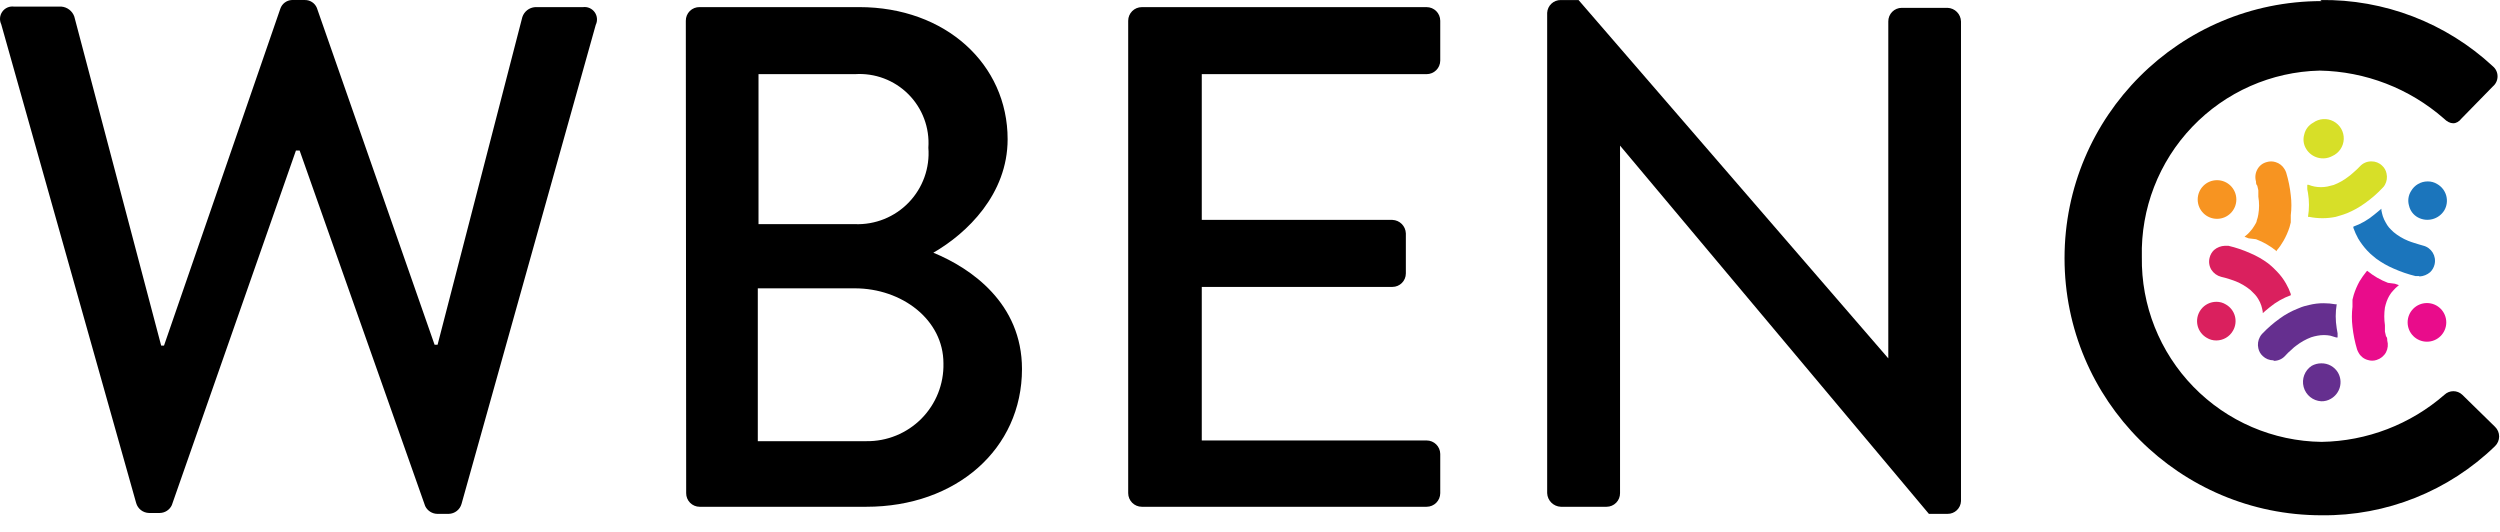
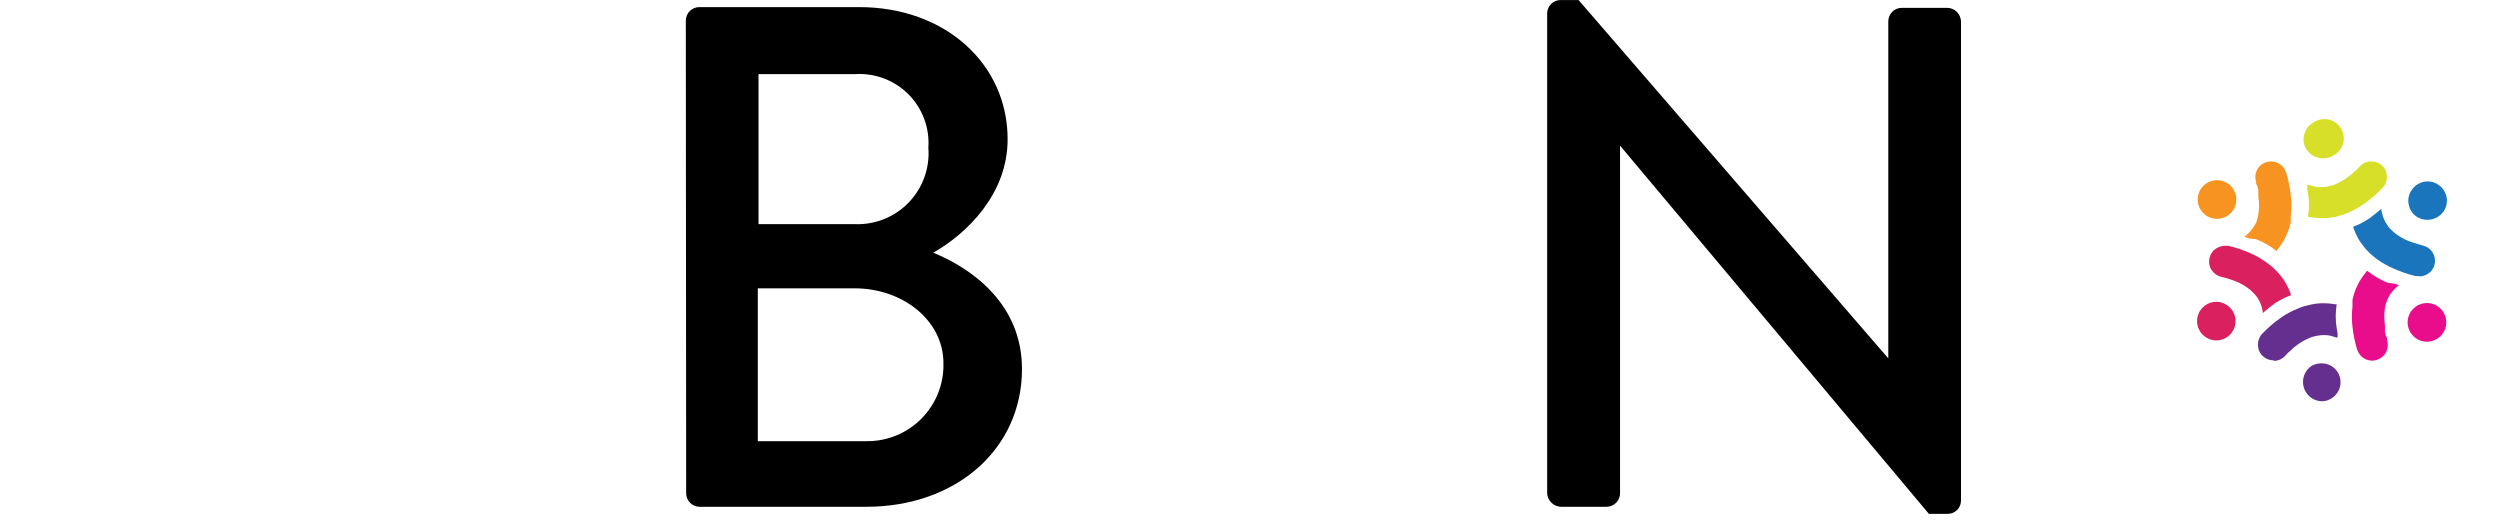
<svg xmlns="http://www.w3.org/2000/svg" width="141px" height="30px" viewBox="0 0 141 30" version="1.1">
  <title>header-logo</title>
  <g id="Desktop" stroke="none" stroke-width="1" fill="none" fill-rule="evenodd">
    <g id="Home" transform="translate(-394, -4974)" fill-rule="nonzero">
      <g id="Group" transform="translate(394, 4904)">
        <g id="header-logo" transform="translate(0, 70)">
-           <path d="M0.07,1.372 C-0.042,1.14 -0.018,0.866 0.132,0.657 C0.282,0.448 0.535,0.338 0.79,0.372 L3.46,0.372 C3.792,0.399 4.078,0.618 4.19,0.932 L9.09,19.492 L9.25,19.492 L15.81,0.492 C15.905,0.21 16.163,0.015 16.46,0.001 L17.19,0.001 C17.486,-0.005 17.755,0.169 17.87,0.442 L24.51,19.442 L24.68,19.442 L29.46,0.962 C29.565,0.646 29.849,0.425 30.18,0.402 L32.88,0.402 C33.136,0.368 33.388,0.478 33.539,0.687 C33.689,0.896 33.713,1.17 33.6,1.402 L26.03,28.422 C25.939,28.746 25.647,28.972 25.31,28.982 L24.67,28.982 C24.375,28.979 24.107,28.808 23.98,28.542 L16.9,8.492 L16.69,8.492 L9.69,28.492 C9.567,28.757 9.303,28.928 9.01,28.932 L8.4,28.932 C8.064,28.922 7.772,28.696 7.68,28.372 L0.07,1.372 Z" id="Path" fill="#000000" />
          <path d="M38.68,1.172 C38.678,0.965 38.759,0.766 38.906,0.62 C39.054,0.475 39.254,0.396 39.46,0.401 L48.46,0.401 C53.33,0.401 56.83,3.622 56.83,7.852 C56.83,10.952 54.54,13.162 52.64,14.252 C54.78,15.132 57.64,17.112 57.64,20.812 C57.64,25.322 53.93,28.582 48.86,28.582 L39.46,28.582 C39.257,28.582 39.062,28.5 38.919,28.355 C38.777,28.211 38.698,28.015 38.7,27.812 L38.68,1.172 Z M48.86,24.882 C50.026,24.898 51.148,24.44 51.969,23.612 C52.789,22.784 53.238,21.657 53.21,20.492 C53.21,18.032 50.87,16.262 48.21,16.262 L42.74,16.262 L42.74,24.882 L48.86,24.882 Z M48.22,12.642 C49.361,12.685 50.466,12.239 51.257,11.415 C52.048,10.592 52.45,9.47 52.36,8.332 C52.438,7.211 52.027,6.111 51.234,5.316 C50.44,4.52 49.341,4.107 48.22,4.182 L42.78,4.182 L42.78,12.642 L48.22,12.642 Z" id="Shape" fill="#000000" />
-           <path d="M63.63,1.172 C63.63,0.746 63.975,0.402 64.4,0.402 L80.46,0.402 C80.886,0.402 81.23,0.746 81.23,1.172 L81.23,3.422 C81.225,3.843 80.882,4.182 80.46,4.182 L67.78,4.182 L67.78,12.402 L78.53,12.402 C78.944,12.417 79.275,12.748 79.29,13.162 L79.29,15.422 C79.29,15.841 78.95,16.182 78.53,16.182 L67.78,16.182 L67.78,24.842 L80.46,24.842 C80.882,24.842 81.225,25.18 81.23,25.602 L81.23,27.812 C81.23,28.237 80.886,28.582 80.46,28.582 L64.4,28.582 C63.975,28.582 63.63,28.237 63.63,27.812 L63.63,1.172 Z" id="Path" fill="#000000" />
          <path d="M87.26,0.722 C87.282,0.314 87.622,-0.004 88.03,0.002 L89.03,0.002 L106.5,20.212 L106.5,20.212 L106.5,1.212 C106.498,1.008 106.577,0.812 106.719,0.668 C106.862,0.523 107.057,0.442 107.26,0.442 L109.84,0.442 C110.257,0.457 110.59,0.795 110.6,1.212 L110.6,28.262 C110.584,28.668 110.247,28.987 109.84,28.982 L108.79,28.982 L91.37,8.212 L91.37,8.212 L91.37,27.812 C91.373,28.015 91.294,28.211 91.151,28.355 C91.009,28.5 90.814,28.582 90.61,28.582 L88.03,28.582 C87.612,28.566 87.276,28.23 87.26,27.812 L87.26,0.722 Z" id="Path" fill="#000000" />
-           <path d="M130.86,0.002 C134.468,-0.053 137.957,1.287 140.6,3.742 C140.767,3.882 140.862,4.089 140.862,4.307 C140.862,4.524 140.767,4.731 140.6,4.872 L138.83,6.682 C138.55,7.042 138.19,7.042 137.83,6.682 C135.888,4.985 133.409,4.028 130.83,3.982 C128.106,4.045 125.519,5.187 123.638,7.159 C121.757,9.13 120.736,11.768 120.8,14.492 C120.758,17.221 121.803,19.854 123.705,21.811 C125.608,23.768 128.211,24.887 130.94,24.922 C133.492,24.881 135.947,23.938 137.87,22.262 C138.151,21.997 138.589,21.997 138.87,22.262 L140.72,24.072 C140.868,24.215 140.951,24.411 140.951,24.617 C140.951,24.822 140.868,25.019 140.72,25.162 C138.102,27.7 134.587,29.102 130.94,29.062 C122.932,29.062 116.44,22.57 116.44,14.562 C116.44,6.553 122.932,0.062 130.94,0.062 L130.86,0.002 Z" id="Path" fill="#000000" />
          <path d="M127.24,13.492 C127.665,13.653 128.06,13.883 128.41,14.172 L128.41,14.122 C128.555,13.955 128.682,13.774 128.79,13.582 C128.93,13.337 129.044,13.079 129.13,12.812 C129.158,12.723 129.182,12.633 129.2,12.542 L129.2,12.382 C129.2,12.282 129.2,12.212 129.2,12.142 C129.246,11.766 129.246,11.387 129.2,11.012 C129.154,10.578 129.067,10.149 128.94,9.732 C128.917,9.665 128.887,9.602 128.85,9.542 C128.737,9.348 128.555,9.205 128.34,9.142 C128.177,9.091 128.003,9.091 127.84,9.142 C127.612,9.2 127.419,9.353 127.31,9.562 C127.197,9.77 127.172,10.015 127.24,10.242 C127.24,10.322 127.24,10.402 127.31,10.472 L127.37,10.732 L127.37,10.922 L127.37,11.092 C127.426,11.423 127.426,11.761 127.37,12.092 C127.352,12.211 127.322,12.328 127.28,12.442 C127.28,12.542 127.19,12.642 127.14,12.742 C127.073,12.857 126.992,12.964 126.9,13.062 C126.827,13.152 126.743,13.232 126.65,13.302 L126.59,13.352 L126.82,13.442 L127.24,13.492 Z" id="Path" fill="#F79421" />
          <path d="M125.04,12.342 C125.642,12.342 126.13,11.854 126.13,11.252 C126.13,10.65 125.642,10.162 125.04,10.162 C124.438,10.162 123.95,10.65 123.95,11.252 C123.95,11.854 124.438,12.342 125.04,12.342 Z" id="Path" fill="#F79421" />
-           <path d="M127.37,16.872 C127.441,16.988 127.498,17.112 127.54,17.242 C127.573,17.353 127.6,17.467 127.62,17.582 C127.616,17.608 127.616,17.635 127.62,17.662 L127.79,17.512 L128.02,17.322 C128.373,17.033 128.772,16.806 129.2,16.652 L129.2,16.582 C129.129,16.377 129.039,16.179 128.93,15.992 C128.79,15.744 128.618,15.516 128.42,15.312 L128.22,15.112 L128.1,15.002 L127.92,14.852 C127.61,14.623 127.275,14.432 126.92,14.282 C126.521,14.103 126.106,13.962 125.68,13.862 L125.49,13.862 C125.262,13.869 125.044,13.953 124.87,14.102 C124.746,14.221 124.659,14.374 124.62,14.542 C124.562,14.769 124.598,15.011 124.72,15.212 C124.847,15.41 125.043,15.553 125.27,15.612 L125.51,15.672 L125.77,15.752 L125.95,15.812 L126.11,15.872 C126.406,15.994 126.683,16.159 126.93,16.362 L127.19,16.622 C127.258,16.699 127.319,16.783 127.37,16.872 L127.37,16.872 Z" id="Path" fill="#DA205E" />
+           <path d="M127.37,16.872 C127.441,16.988 127.498,17.112 127.54,17.242 C127.573,17.353 127.6,17.467 127.62,17.582 C127.616,17.608 127.616,17.635 127.62,17.662 L127.79,17.512 L128.02,17.322 C128.373,17.033 128.772,16.806 129.2,16.652 L129.2,16.582 C129.129,16.377 129.039,16.179 128.93,15.992 C128.79,15.744 128.618,15.516 128.42,15.312 L128.22,15.112 L128.1,15.002 C127.61,14.623 127.275,14.432 126.92,14.282 C126.521,14.103 126.106,13.962 125.68,13.862 L125.49,13.862 C125.262,13.869 125.044,13.953 124.87,14.102 C124.746,14.221 124.659,14.374 124.62,14.542 C124.562,14.769 124.598,15.011 124.72,15.212 C124.847,15.41 125.043,15.553 125.27,15.612 L125.51,15.672 L125.77,15.752 L125.95,15.812 L126.11,15.872 C126.406,15.994 126.683,16.159 126.93,16.362 L127.19,16.622 C127.258,16.699 127.319,16.783 127.37,16.872 L127.37,16.872 Z" id="Path" fill="#DA205E" />
          <path d="M125.54,17.172 C125.378,17.071 125.191,17.019 125,17.022 C124.662,17.023 124.344,17.18 124.139,17.449 C123.933,17.717 123.864,18.065 123.95,18.392 C124.026,18.671 124.21,18.908 124.46,19.052 C124.622,19.152 124.81,19.204 125,19.202 C125.39,19.201 125.749,18.991 125.94,18.652 C126.085,18.403 126.124,18.106 126.049,17.828 C125.973,17.55 125.79,17.314 125.54,17.172 L125.54,17.172 Z" id="Path" fill="#DA205E" />
          <path d="M128.25,20.352 C128.485,20.351 128.71,20.253 128.87,20.082 L129.04,19.902 L129.24,19.722 L129.38,19.592 L129.51,19.492 C129.766,19.294 130.049,19.136 130.35,19.022 C130.468,18.983 130.588,18.953 130.71,18.932 C130.948,18.887 131.192,18.887 131.43,18.932 L131.76,19.032 L131.84,19.032 C131.84,18.952 131.84,18.872 131.84,18.802 L131.79,18.512 C131.716,18.065 131.716,17.609 131.79,17.162 L131.72,17.162 C131.503,17.122 131.282,17.102 131.06,17.102 C130.781,17.1 130.502,17.133 130.23,17.202 L129.95,17.272 L129.8,17.322 L129.58,17.412 C129.225,17.551 128.889,17.736 128.58,17.962 C128.22,18.219 127.885,18.511 127.58,18.832 C127.533,18.883 127.493,18.94 127.46,19.002 C127.352,19.196 127.32,19.425 127.37,19.642 C127.405,19.811 127.492,19.965 127.62,20.082 C127.781,20.237 127.997,20.324 128.22,20.322 L128.25,20.352 Z" id="Path" fill="#652F8F" />
          <path d="M130.92,20.492 C130.731,20.492 130.546,20.54 130.38,20.632 C129.986,20.89 129.803,21.372 129.926,21.827 C130.049,22.282 130.45,22.607 130.92,22.632 C131.11,22.637 131.297,22.589 131.46,22.492 C131.71,22.349 131.893,22.113 131.969,21.835 C132.044,21.557 132.005,21.261 131.86,21.012 C131.663,20.682 131.304,20.484 130.92,20.492 Z" id="Path" fill="#652F8F" />
          <path d="M134.68,15.952 C134.256,15.79 133.861,15.56 133.51,15.272 L133.46,15.322 C133.322,15.493 133.196,15.674 133.08,15.862 C132.944,16.106 132.834,16.364 132.75,16.632 C132.722,16.72 132.699,16.81 132.68,16.902 L132.68,17.062 C132.68,17.162 132.68,17.232 132.68,17.302 C132.635,17.677 132.635,18.056 132.68,18.432 C132.727,18.866 132.814,19.294 132.94,19.712 C132.964,19.778 132.994,19.841 133.03,19.902 C133.138,20.099 133.323,20.244 133.54,20.302 C133.703,20.356 133.878,20.356 134.04,20.302 C134.266,20.232 134.456,20.078 134.57,19.872 C134.678,19.665 134.703,19.426 134.64,19.202 C134.64,19.112 134.64,19.032 134.57,18.962 L134.51,18.702 L134.51,18.512 L134.51,18.342 C134.461,18.01 134.461,17.673 134.51,17.342 C134.536,17.223 134.57,17.106 134.61,16.992 C134.649,16.888 134.695,16.788 134.75,16.692 C134.815,16.574 134.896,16.466 134.99,16.372 C135.066,16.284 135.15,16.204 135.24,16.132 L135.3,16.082 L135.07,16.002 L134.68,15.952 Z" id="Path" fill="#E90C8B" />
          <path d="M136.88,17.092 C136.278,17.092 135.79,17.58 135.79,18.182 C135.79,18.784 136.278,19.272 136.88,19.272 C137.482,19.272 137.97,18.784 137.97,18.182 C137.97,17.58 137.482,17.092 136.88,17.092 Z" id="Path" fill="#E90C8B" />
          <path d="M136.46,15.592 C136.681,15.58 136.892,15.496 137.06,15.352 C137.185,15.232 137.271,15.079 137.31,14.912 C137.423,14.439 137.132,13.965 136.66,13.852 L136.42,13.782 L136.16,13.702 L135.98,13.642 L135.82,13.582 C135.523,13.462 135.246,13.297 135,13.092 C134.909,13.01 134.822,12.923 134.74,12.832 C134.671,12.748 134.611,12.658 134.56,12.562 C134.49,12.445 134.433,12.321 134.39,12.192 C134.358,12.083 134.331,11.973 134.31,11.862 C134.31,11.862 134.31,11.802 134.31,11.772 L134.12,11.932 L133.9,12.112 C133.553,12.402 133.157,12.629 132.73,12.782 L132.73,12.852 C132.804,13.059 132.894,13.259 133,13.452 C133.143,13.692 133.311,13.916 133.5,14.122 L133.7,14.322 L133.83,14.432 C133.887,14.485 133.947,14.535 134.01,14.582 C134.32,14.81 134.656,15.001 135.01,15.152 C135.407,15.329 135.818,15.47 136.24,15.572 L136.44,15.572 L136.46,15.592 Z" id="Path" fill="#1B75BC" />
          <path d="M136.37,12.262 C136.894,12.546 137.549,12.37 137.86,11.862 C138.005,11.613 138.044,11.316 137.969,11.038 C137.893,10.76 137.71,10.524 137.46,10.382 C137.298,10.281 137.111,10.229 136.92,10.232 C136.531,10.232 136.172,10.442 135.98,10.782 C135.827,11.026 135.787,11.325 135.87,11.602 C135.934,11.884 136.116,12.124 136.37,12.262 L136.37,12.262 Z" id="Path" fill="#1B75BC" />
          <path d="M130.17,10.882 C130.245,11.329 130.245,11.785 130.17,12.232 L130.24,12.232 C130.732,12.332 131.239,12.332 131.73,12.232 L132,12.152 L132.16,12.102 L132.38,12.022 C132.734,11.875 133.07,11.687 133.38,11.462 C133.743,11.207 134.078,10.915 134.38,10.592 C134.434,10.543 134.478,10.486 134.51,10.422 C134.619,10.227 134.652,9.999 134.6,9.782 C134.566,9.612 134.479,9.458 134.35,9.342 C134.187,9.183 133.968,9.097 133.74,9.102 C133.497,9.101 133.265,9.203 133.1,9.382 L132.93,9.552 L132.73,9.732 L132.58,9.862 L132.45,9.962 C132.199,10.159 131.919,10.317 131.62,10.432 L131.26,10.522 C131.022,10.567 130.778,10.567 130.54,10.522 C130.424,10.499 130.31,10.465 130.2,10.422 L130.13,10.422 C130.13,10.512 130.13,10.592 130.13,10.672 L130.17,10.882 Z" id="Path" fill="#D7DF28" />
          <path d="M131.54,8.802 C131.921,8.633 132.173,8.262 132.188,7.845 C132.203,7.429 131.98,7.04 131.613,6.844 C131.245,6.647 130.798,6.678 130.46,6.922 C130.206,7.059 130.024,7.3 129.96,7.582 C129.877,7.858 129.917,8.157 130.07,8.402 C130.377,8.903 131.022,9.079 131.54,8.802 L131.54,8.802 Z" id="Path" fill="#D7DF28" />
        </g>
      </g>
    </g>
  </g>
</svg>